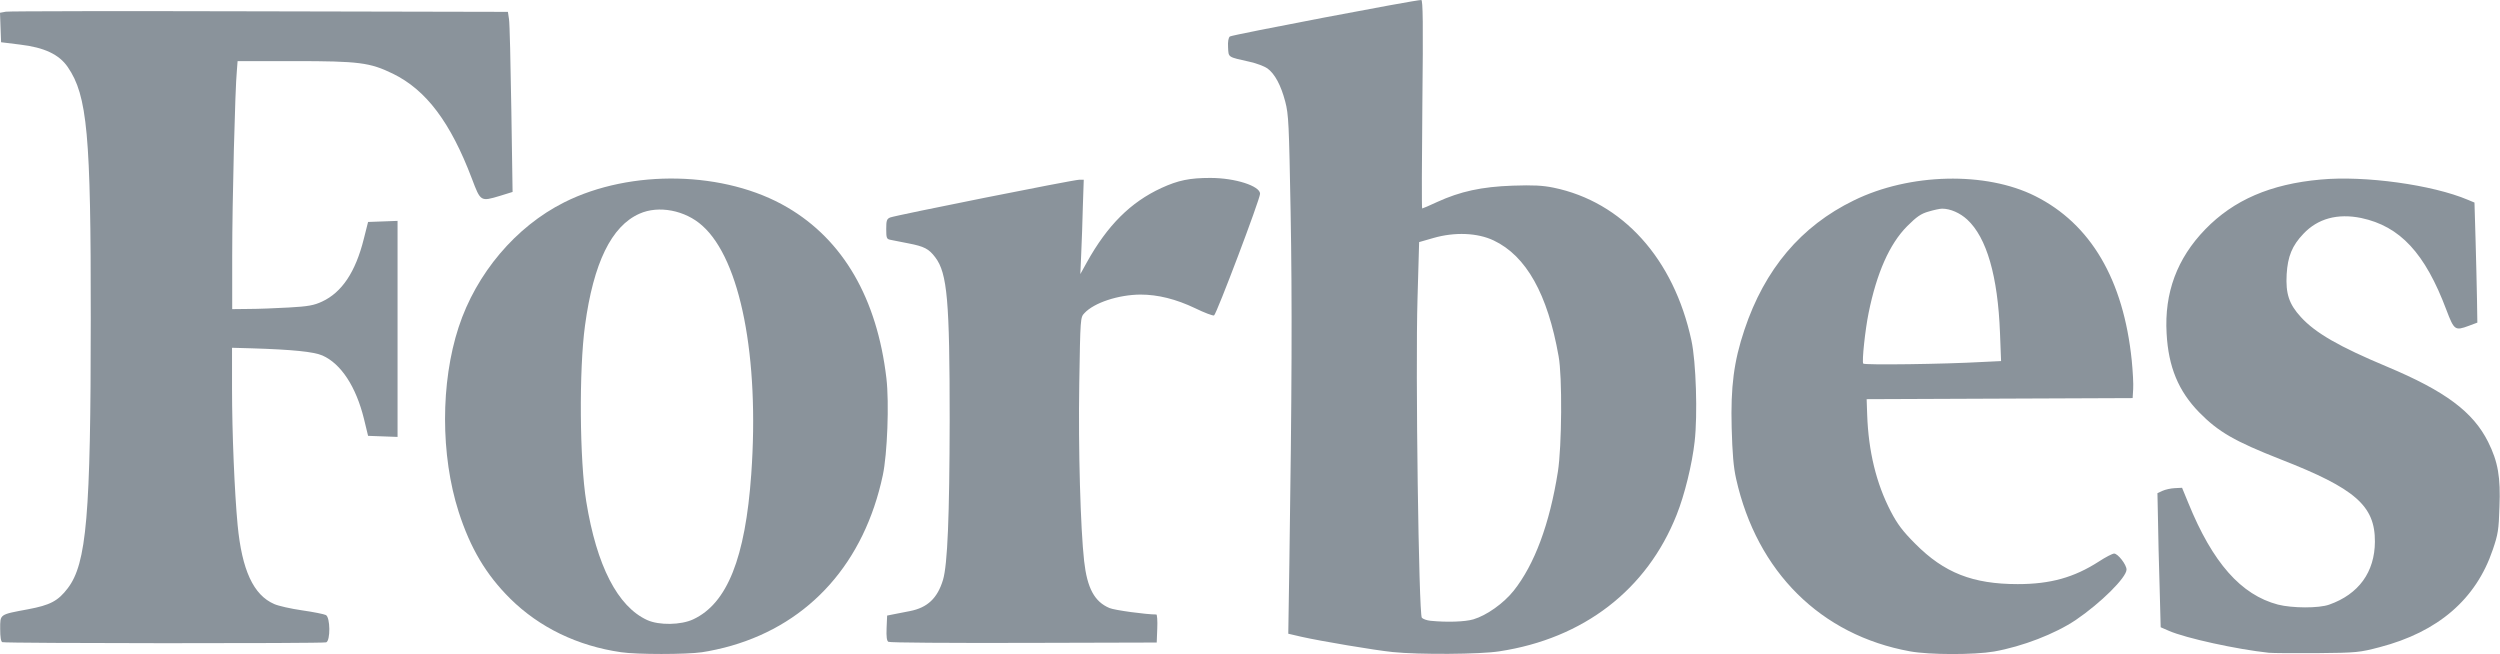
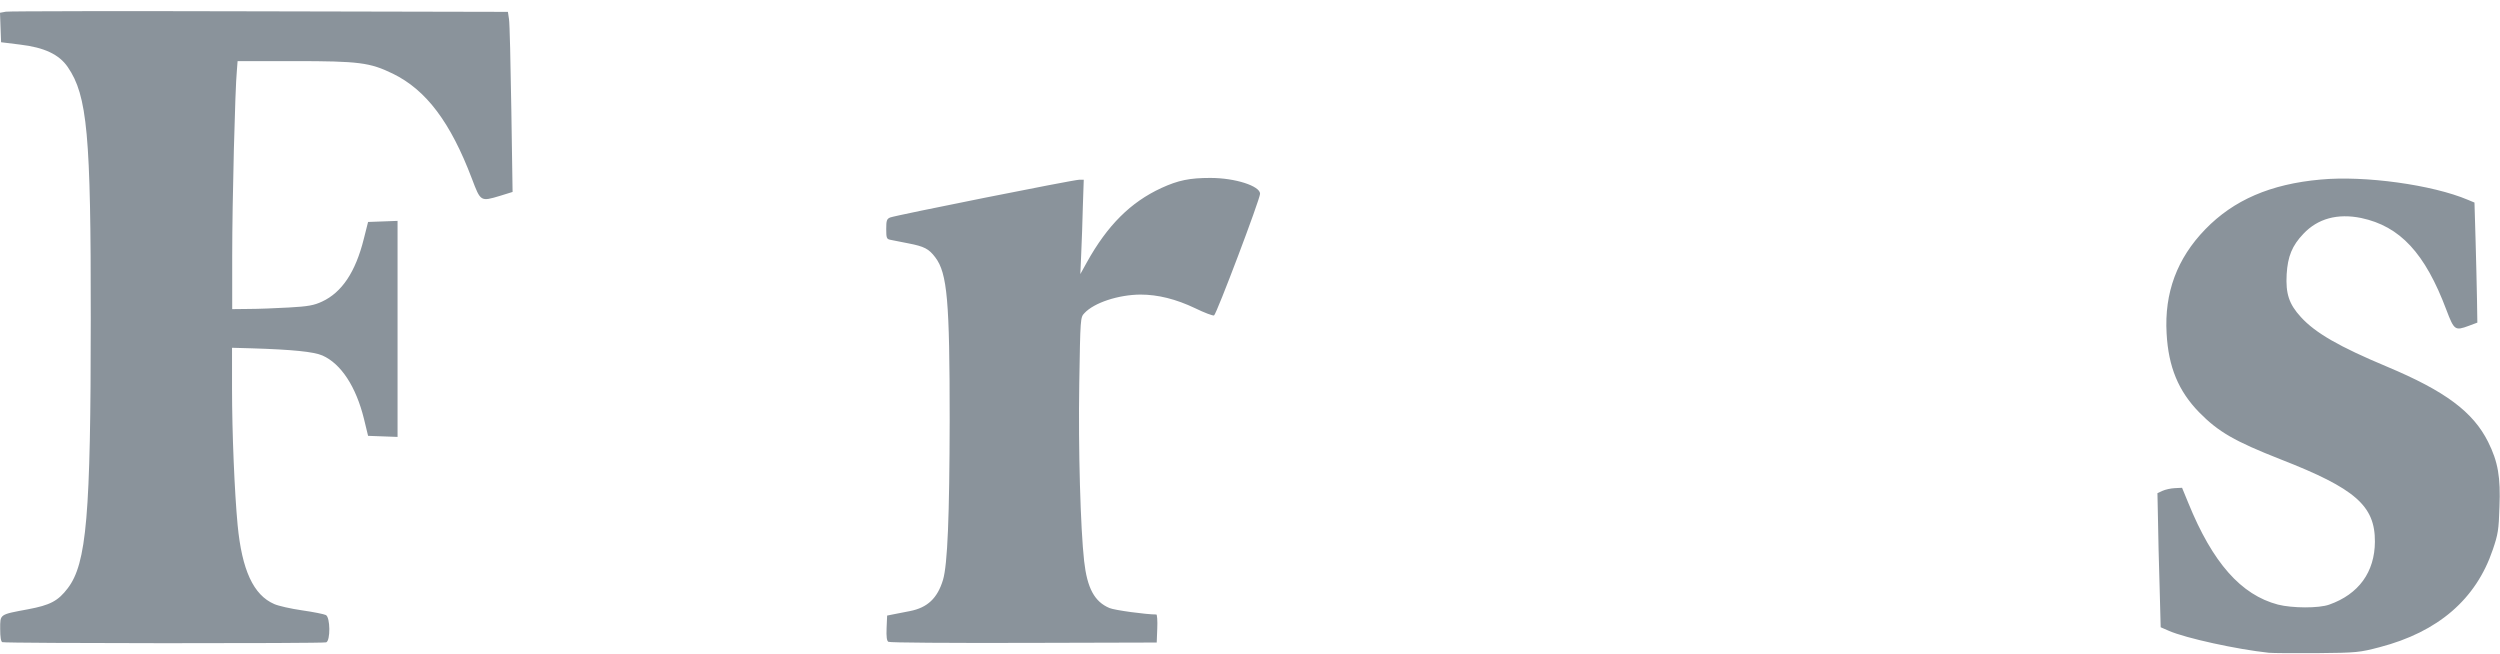
<svg xmlns="http://www.w3.org/2000/svg" version="1.1" id="svg2985" x="0" y="0" viewBox="0 0 1391 363.9" xml:space="preserve" fill="#8a939b">
-   <path class="st0" d="M493.2 210.5c-5.2-44.4-24-76.9-55.1-95.1-34.5-20.3-87-21.5-124.2-2.8-26.9 13.5-48.9 39.5-58.7 69.4-10.1 30.8-10.1 71.3 0 102.8 6.5 20.2 15.2 34.9 28.7 48.3 16.2 16 37.4 26.3 61.7 29.8 8.7 1.3 36.1 1.3 45 0 4.2-.6 11.6-2.2 16.3-3.6 44-12.7 74-46.5 84.3-94.9 2.5-11.7 3.6-40.3 2-53.9zM418 263.8c-3.3 46.7-13.4 72-32.3 80.8-6.8 3.2-19 3.4-25.6.4-16.4-7.5-28.1-30.1-33.9-65.9-3.7-22.7-4.1-73.2-.7-98 4.7-34.8 14.7-55.3 30.3-62.2 10.7-4.8 25.5-1.9 35 6.7 21.2 18.9 31.8 73.2 27.2 138.2z" />
  <path class="st0" d="M132.2 34h31.5c36.2 0 42.1.8 54.9 7 18.6 9.1 32.1 27.1 44 58.5 4.8 12.7 4.8 12.7 15.5 9.5l7.1-2.2-.7-46.1c-.4-25.4-.9-47.9-1.3-50.1l-.6-4-138-.3C68.7 6.1 5.1 6.2 3.3 6.5L0 7.1l.3 8.2.3 8.2 10.5 1.3c13.6 1.6 21.8 5.5 26.6 12.5 10.9 15.9 12.9 37.5 12.8 140.2 0 109.4-2.3 136-12.8 149.8-5.4 7.1-9.8 9.4-22.1 11.7-16 3-15.5 2.6-15.5 10.9 0 4.6.4 7.1 1.2 7.4 1.8.7 178.3.8 180.2.1 2.4-.9 2.3-14-.2-15.2-1-.5-6.9-1.7-13.2-2.6-6.3-.9-13.3-2.5-15.5-3.5-11.6-5-18-18.9-20.4-44.1-1.7-18.1-3.1-51.3-3.1-75.9v-22.6l10.8.3c22.9.7 34.7 1.9 39.5 4 10.4 4.6 18.7 17.4 23.1 35.2l2.3 9.5 8.2.3 8.2.3V122.9l-8.2.3-8.2.3-2.4 9.5c-4.6 18.4-12.2 29.7-23.2 34.8-4.5 2.1-7.7 2.7-18.5 3.3-7.2.4-17.2.8-22.3.8l-9.2.1v-29.8c0-29.8 1.6-93.2 2.6-103l.4-5.2zm541.3 65c-11.6 0-17.9 1.3-27.3 5.6-17.1 7.9-30 20.7-41.5 41.4l-3.6 6.5.5-11.5c.3-6.3.7-18.1.9-26.2l.5-14.8h-2.5c-3.2 0-102.2 19.8-105.2 21-1.9.8-2.2 1.7-2.2 6.4 0 4.9.2 5.6 2.2 6 1.2.3 5.8 1.1 10.1 2 8.8 1.7 11.4 3 15 7.8 6.7 8.8 8 24.4 8 90.3-.1 53.9-1.2 80.7-3.7 89.1-3.1 10.3-8.7 15.5-18.4 17.4-3.1.6-7.3 1.4-9.2 1.8l-3.5.7-.3 6.9c-.2 4.9.1 7.2 1 7.7.7.5 34.6.7 75.3.6l74-.2.3-7.8c.2-4.3-.1-7.8-.5-7.8-5.7 0-23.4-2.4-26.1-3.6-8.3-3.5-12.4-11-14.1-26.2-2-17.9-3.3-62.2-2.7-98.6.6-36.7.6-36.9 2.9-39.3 5.4-5.8 18.9-10.2 31.1-10.3 9.8 0 19.8 2.5 30.5 7.6 5.1 2.5 9.9 4.3 10.5 4 1.3-.5 25.6-64.7 25.6-67.7 0-4.3-13.8-8.8-27.6-8.8zm710.9 146.9c-8.4-16.8-23.9-28.3-56.3-41.9-26.5-11.1-39.8-18.7-47.9-27.6-6.6-7.2-8.5-13-7.9-23.8.6-9.9 3-15.9 9.3-22.5 8-8.5 19-11.5 32.2-8.8 21.6 4.6 35.5 19.5 47.4 51.2 4.3 11.3 4.8 11.6 12.4 8.8l4.8-1.8-.2-13c-.1-7.1-.5-22.2-.8-33.4l-.6-20.4-3.6-1.5c-19.8-8.4-57.5-13.6-82-11.3-27.9 2.5-48.4 11.4-64.2 27.7-15.7 16.2-22.8 35.3-21.5 57.9 1 18.7 6.6 32.1 18.1 43.9 10.7 10.9 19.7 16.1 45.4 26.2 41.5 16.2 52.5 25.8 52.4 45.8-.1 16.9-9 29.2-25.4 35-5.8 2.1-20.6 2-28.5 0-20.6-5.4-36.4-23.3-49.9-56.5l-3.5-8.5-4.1.2c-2.2.1-5.3.8-6.8 1.5l-2.8 1.3.3 14.5c.1 8 .5 24.8.9 37.3l.6 22.8 4.6 2c9.4 4.1 37.8 10.3 55.6 12.2 2.2.2 14.3.3 27 .2 22-.2 23.5-.4 34.6-3.3 32.6-8.5 53.7-26.7 63-54.3 2.9-8.5 3.3-11 3.7-23.6.7-16.6-.8-25.3-6.3-36.3z" />
-   <path class="st0" d="M864.3 104.4c-5.9-1.2-11.2-1.5-22.7-1.1-17.2.6-29.1 3.2-42 9.1-4.3 2-8 3.6-8.3 3.6-.3 0-.2-26.1.1-58 .5-44.9.3-58-.6-58-3.3-.1-105.4 19.4-106.5 20.3-.8.7-1.2 2.8-1 6.1.3 5.7-.3 5.2 12.1 8 3.7.8 8.1 2.5 9.7 3.6 4.2 3 7.6 9.4 10 18.5 1.9 7.2 2.1 12.4 3 61.4.9 50 .7 101.4-.7 195.6l-.6 39.1 7.3 1.7c10.6 2.4 40.9 7.5 50.8 8.5 14.6 1.5 48.5 1.3 59.3-.4 46.9-7.1 82.2-34.3 98.7-76 4.4-11 8.6-28.1 10-40.7 1.7-14.8.8-44.4-1.8-56.3-9.8-45.5-38.3-77.1-76.8-85zm2.5 158.1c-4.6 29.1-13 51.6-24.6 66.2-5.6 7-15 13.7-22.4 15.9-4.7 1.4-14.9 1.7-23.9.8-2-.2-4.2-1-4.8-1.7-1.7-2.1-3.6-137.8-2.4-177.5l.9-31.5 8-2.3c11.8-3.4 24.5-2.9 33.5 1.4 18.1 8.6 30 29.8 36.1 64.4 2.1 11.1 1.8 50.3-.4 64.3zm319.3-62c-4.6-44.9-22.8-75.9-53.7-91.4-27.5-13.8-69.9-12.8-100.9 2.4-29.4 14.3-49.6 38.2-60.9 72-5.9 17.6-7.7 31.7-7.1 54.5.4 14.4 1 21.9 2.5 28.5 11.6 51.7 47.1 86.9 96.7 95.9 10.9 2 35.7 2 46.8.1 15.8-2.8 33.9-9.8 45.4-17.5 14-9.5 28.3-23.7 28.3-28.1 0-2.7-4.8-8.9-6.9-8.9-.9 0-4.8 2-8.6 4.5-13.7 8.8-26.8 12.5-45 12.5-25.1 0-41-6.3-57-22.4-7.1-7.1-10-11-13.7-18.1-8.1-15.6-12.4-33.5-13.1-53.7l-.3-8.7 74-.3 74-.3.3-5c.2-2.7-.2-9.9-.8-16zm-83.1.9c-20.9 1.2-65.7 1.8-66.3.9-.8-1.2 1.1-19 3-28.2 4.5-22.2 11.6-38.3 21.4-48.2 5.3-5.3 7.7-7 12-8.2 3-.9 6.3-1.6 7.5-1.6 4.6 0 10 2.4 14 6.1 10.8 10 17 31.4 18.2 63.1l.6 15.6-10.4.5z" />
</svg>